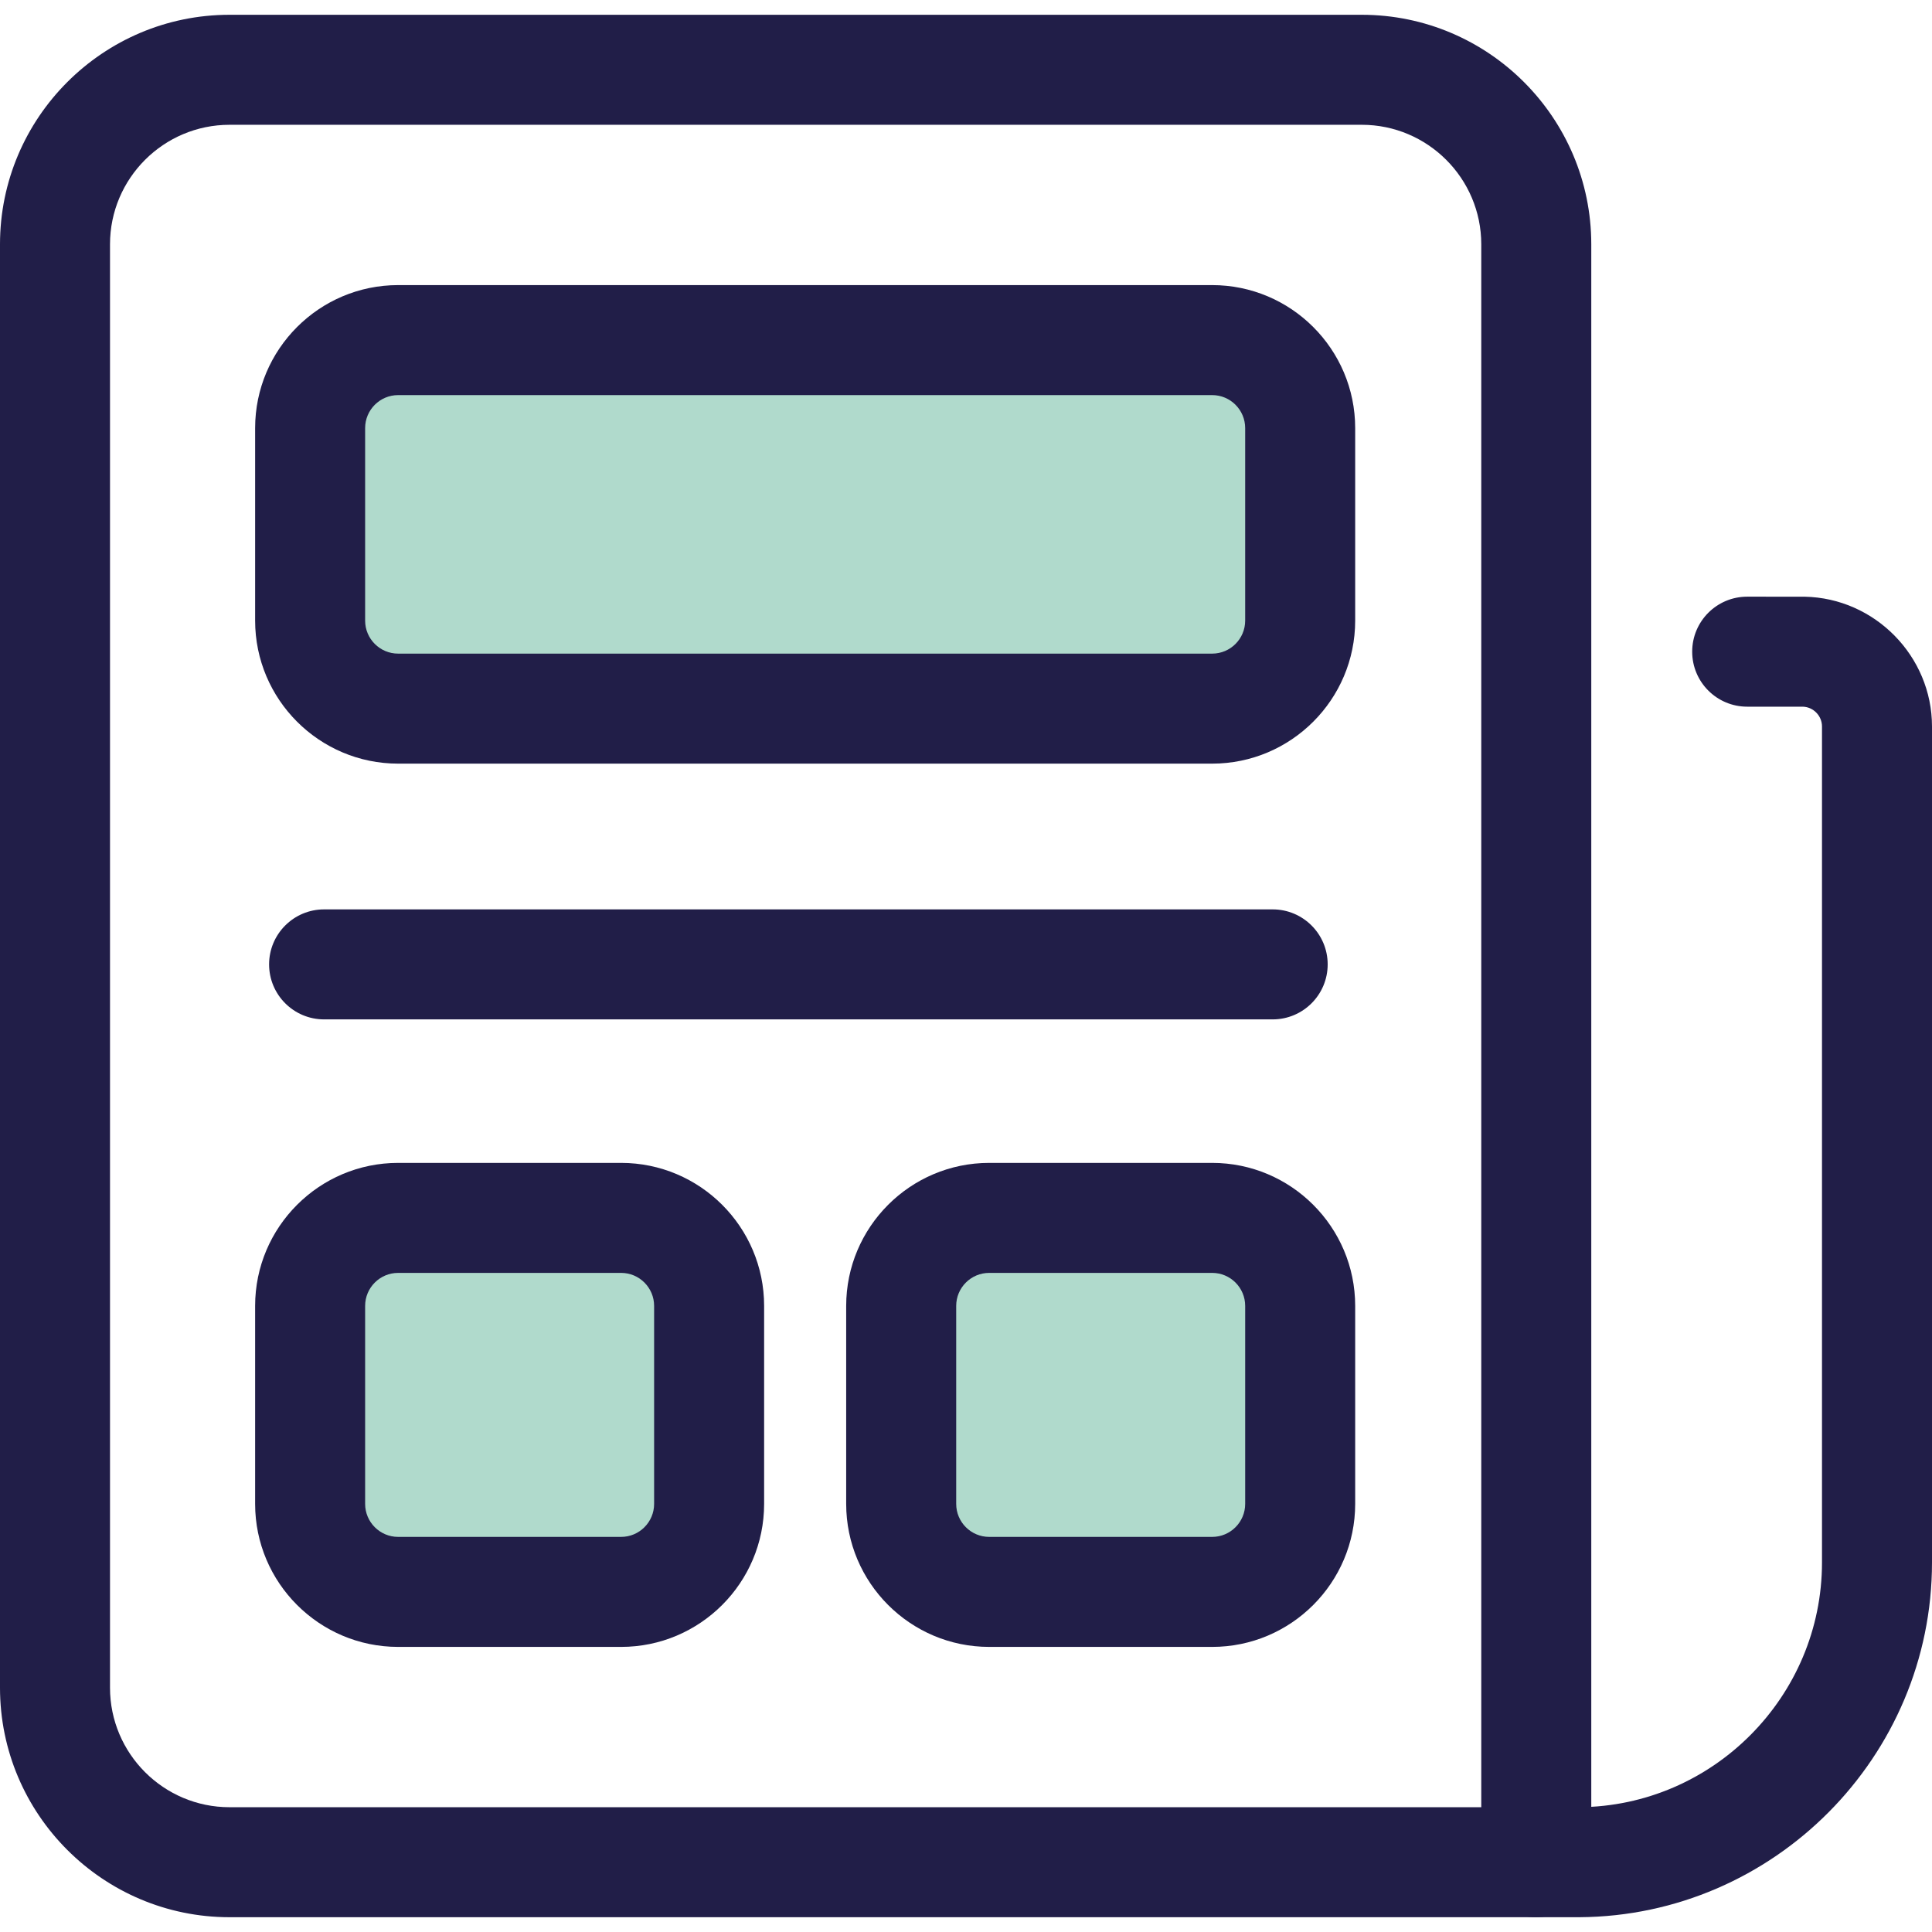
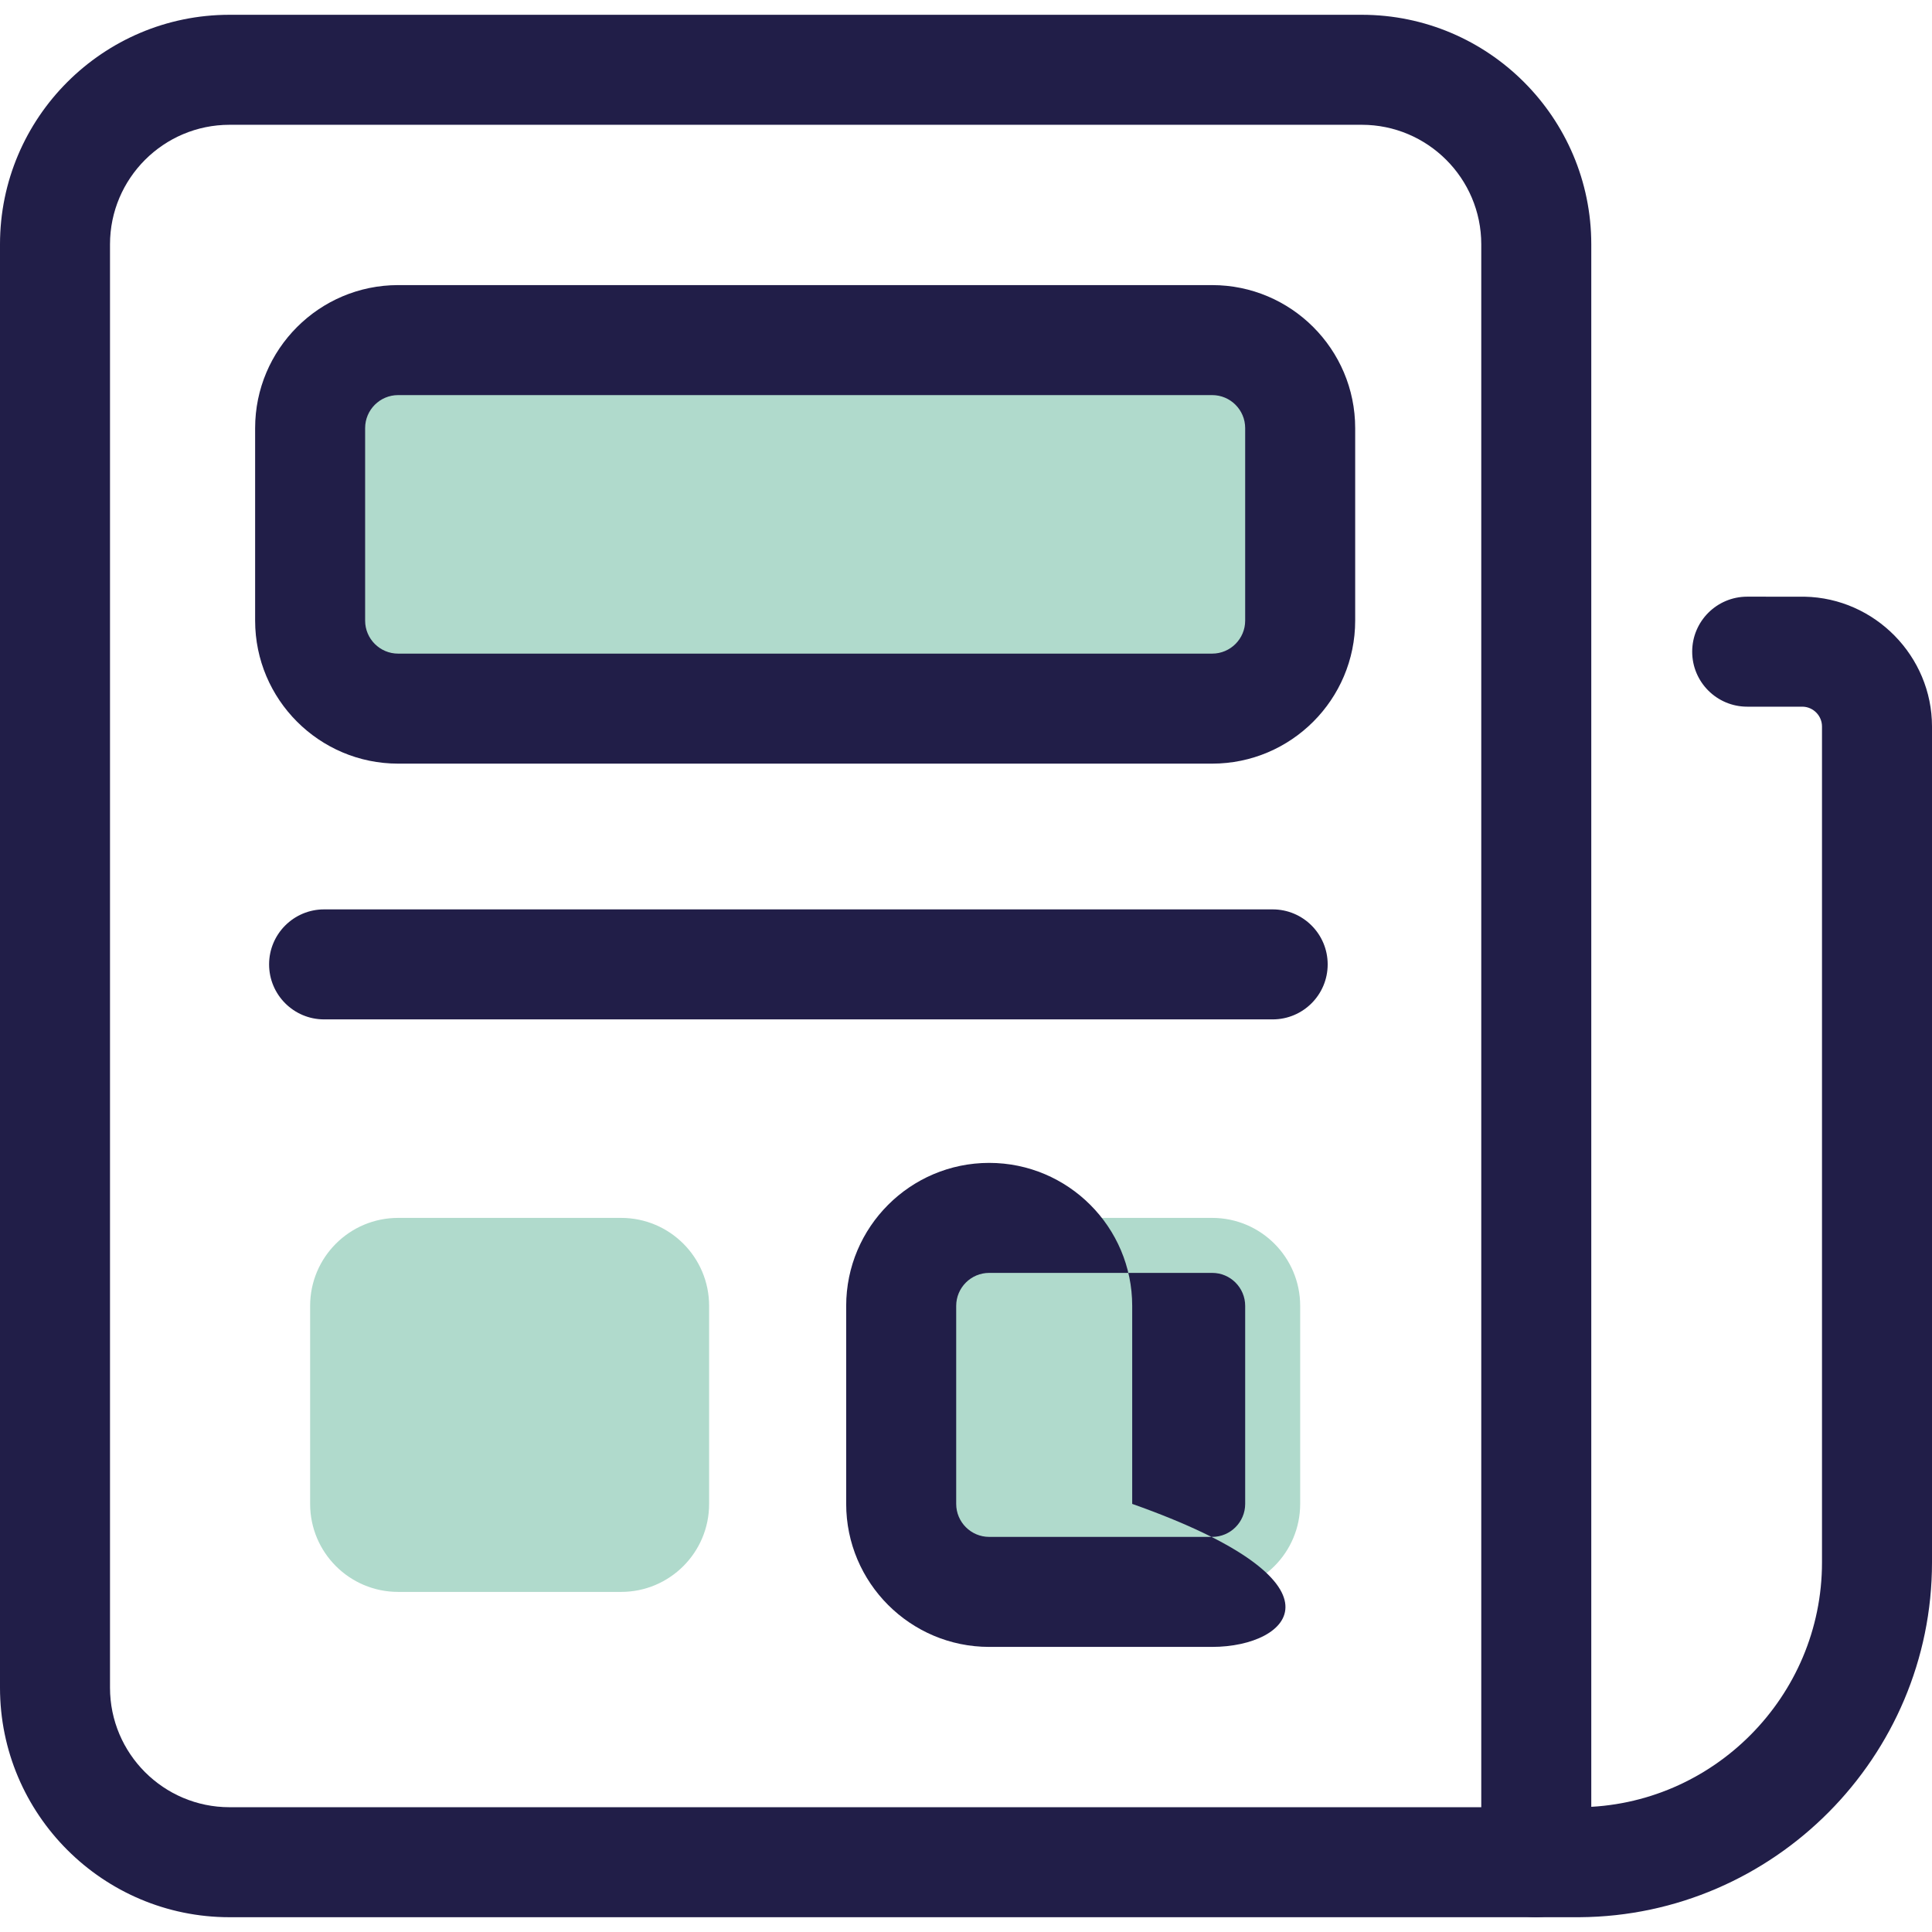
<svg xmlns="http://www.w3.org/2000/svg" height="800px" width="800px" version="1.1" id="Layer_1" viewBox="0 0 512 512" xml:space="preserve">
  <g>
    <path style="fill:#211E48;" d="M406.865,508.082c-8.049,0-14.576-6.526-14.576-14.576c0-8.051,6.527-14.576,14.576-14.576   c0.178,0,11.084,0,11.606-0.001c35.477-0.242,64.376-29.338,64.376-64.863V192.521c0-2.809-2.261-5.143-5.057-5.242   c-1.552-0.001-14.645-0.003-14.766-0.003c-8.049,0-14.576-6.526-14.576-14.576s6.527-14.576,14.576-14.576   c2.482,0,14.887,0,15.206,0.006C496.867,158.486,512,173.913,512,192.521v221.543c0,51.49-41.887,93.665-93.375,94.016   C418.458,508.08,407.047,508.082,406.865,508.082z" />
    <path style="fill:#211E48;" d="M407.128,508.082H60.824C27.285,508.082,0,480.798,0,447.259V64.741   C0,31.202,27.285,3.918,60.824,3.918h300.057c33.539,0,60.824,27.285,60.824,60.824v428.765   C421.704,501.556,415.177,508.082,407.128,508.082z M60.824,33.071c-17.464,0-31.671,14.208-31.671,31.67v382.518   c0,17.462,14.208,31.671,31.671,31.671h331.727V64.741c0-17.462-14.208-31.671-31.671-31.671H60.824V33.071z" />
  </g>
  <path style="fill:#B0DACC;" d="M321.238,187.794h-215.73c-12.881,0-23.322-10.441-23.322-23.322v-51.02  c0-12.881,10.441-23.322,23.322-23.322h215.73c12.881,0,23.322,10.441,23.322,23.322v51.02  C344.56,177.353,334.119,187.794,321.238,187.794z" />
  <path style="fill:#211E48;" d="M321.239,202.371h-215.73c-20.898,0-37.898-17.002-37.898-37.899v-51.02  c0-20.897,17-37.898,37.898-37.898h215.73c20.898,0,37.898,17.002,37.898,37.898v51.02  C359.138,185.37,342.137,202.371,321.239,202.371z M105.509,104.706c-4.823,0-8.746,3.923-8.746,8.746v51.02  c0,4.823,3.922,8.746,8.746,8.746h215.73c4.823,0,8.746-3.923,8.746-8.746v-51.02c0-4.823-3.922-8.746-8.746-8.746H105.509z" />
  <path style="fill:#B0DACC;" d="M164.602,421.87h-59.093c-12.881,0-23.322-10.441-23.322-23.322v-52.472  c0-12.881,10.441-23.322,23.322-23.322h59.093c12.881,0,23.322,10.441,23.322,23.322v52.472  C187.924,411.428,177.482,421.87,164.602,421.87z" />
-   <path style="fill:#211E48;" d="M164.602,436.446h-59.093c-20.897,0-37.898-17.002-37.898-37.898v-52.472  c0-20.897,17.002-37.898,37.898-37.898h59.093c20.898,0,37.899,17.002,37.899,37.898v52.472  C202.5,419.445,185.5,436.446,164.602,436.446z M105.509,337.33c-4.823,0-8.746,3.922-8.746,8.746v52.472  c0,4.823,3.922,8.746,8.746,8.746h59.093c4.823,0,8.746-3.923,8.746-8.746v-52.472c0-4.823-3.922-8.746-8.746-8.746L105.509,337.33  L105.509,337.33z" />
  <path style="fill:#B0DACC;" d="M321.238,421.87h-59.092c-12.881,0-23.322-10.441-23.322-23.322v-52.472  c0-12.881,10.441-23.322,23.322-23.322h59.092c12.881,0,23.322,10.441,23.322,23.322v52.472  C344.56,411.428,334.119,421.87,321.238,421.87z" />
  <g>
-     <path style="fill:#211E48;" d="M321.239,436.446h-59.093c-20.898,0-37.899-17.002-37.899-37.898v-52.472   c0-20.897,17-37.898,37.899-37.898h59.093c20.897,0,37.898,17.002,37.898,37.898v52.472   C359.138,419.445,342.136,436.446,321.239,436.446z M262.147,337.33c-4.823,0-8.746,3.922-8.746,8.746v52.472   c0,4.823,3.922,8.746,8.746,8.746h59.093c4.823,0,8.746-3.923,8.746-8.746v-52.472c0-4.823-3.922-8.746-8.746-8.746L262.147,337.33   L262.147,337.33z" />
+     <path style="fill:#211E48;" d="M321.239,436.446h-59.093c-20.898,0-37.899-17.002-37.899-37.898v-52.472   c0-20.897,17-37.898,37.899-37.898c20.897,0,37.898,17.002,37.898,37.898v52.472   C359.138,419.445,342.136,436.446,321.239,436.446z M262.147,337.33c-4.823,0-8.746,3.922-8.746,8.746v52.472   c0,4.823,3.922,8.746,8.746,8.746h59.093c4.823,0,8.746-3.923,8.746-8.746v-52.472c0-4.823-3.922-8.746-8.746-8.746L262.147,337.33   L262.147,337.33z" />
    <path style="fill:#211E48;" d="M337.272,270.149H85.89c-8.049,0-14.576-6.526-14.576-14.576s6.527-14.576,14.576-14.576h251.382   c8.049,0,14.576,6.526,14.576,14.576S345.321,270.149,337.272,270.149z" />
  </g>
</svg>